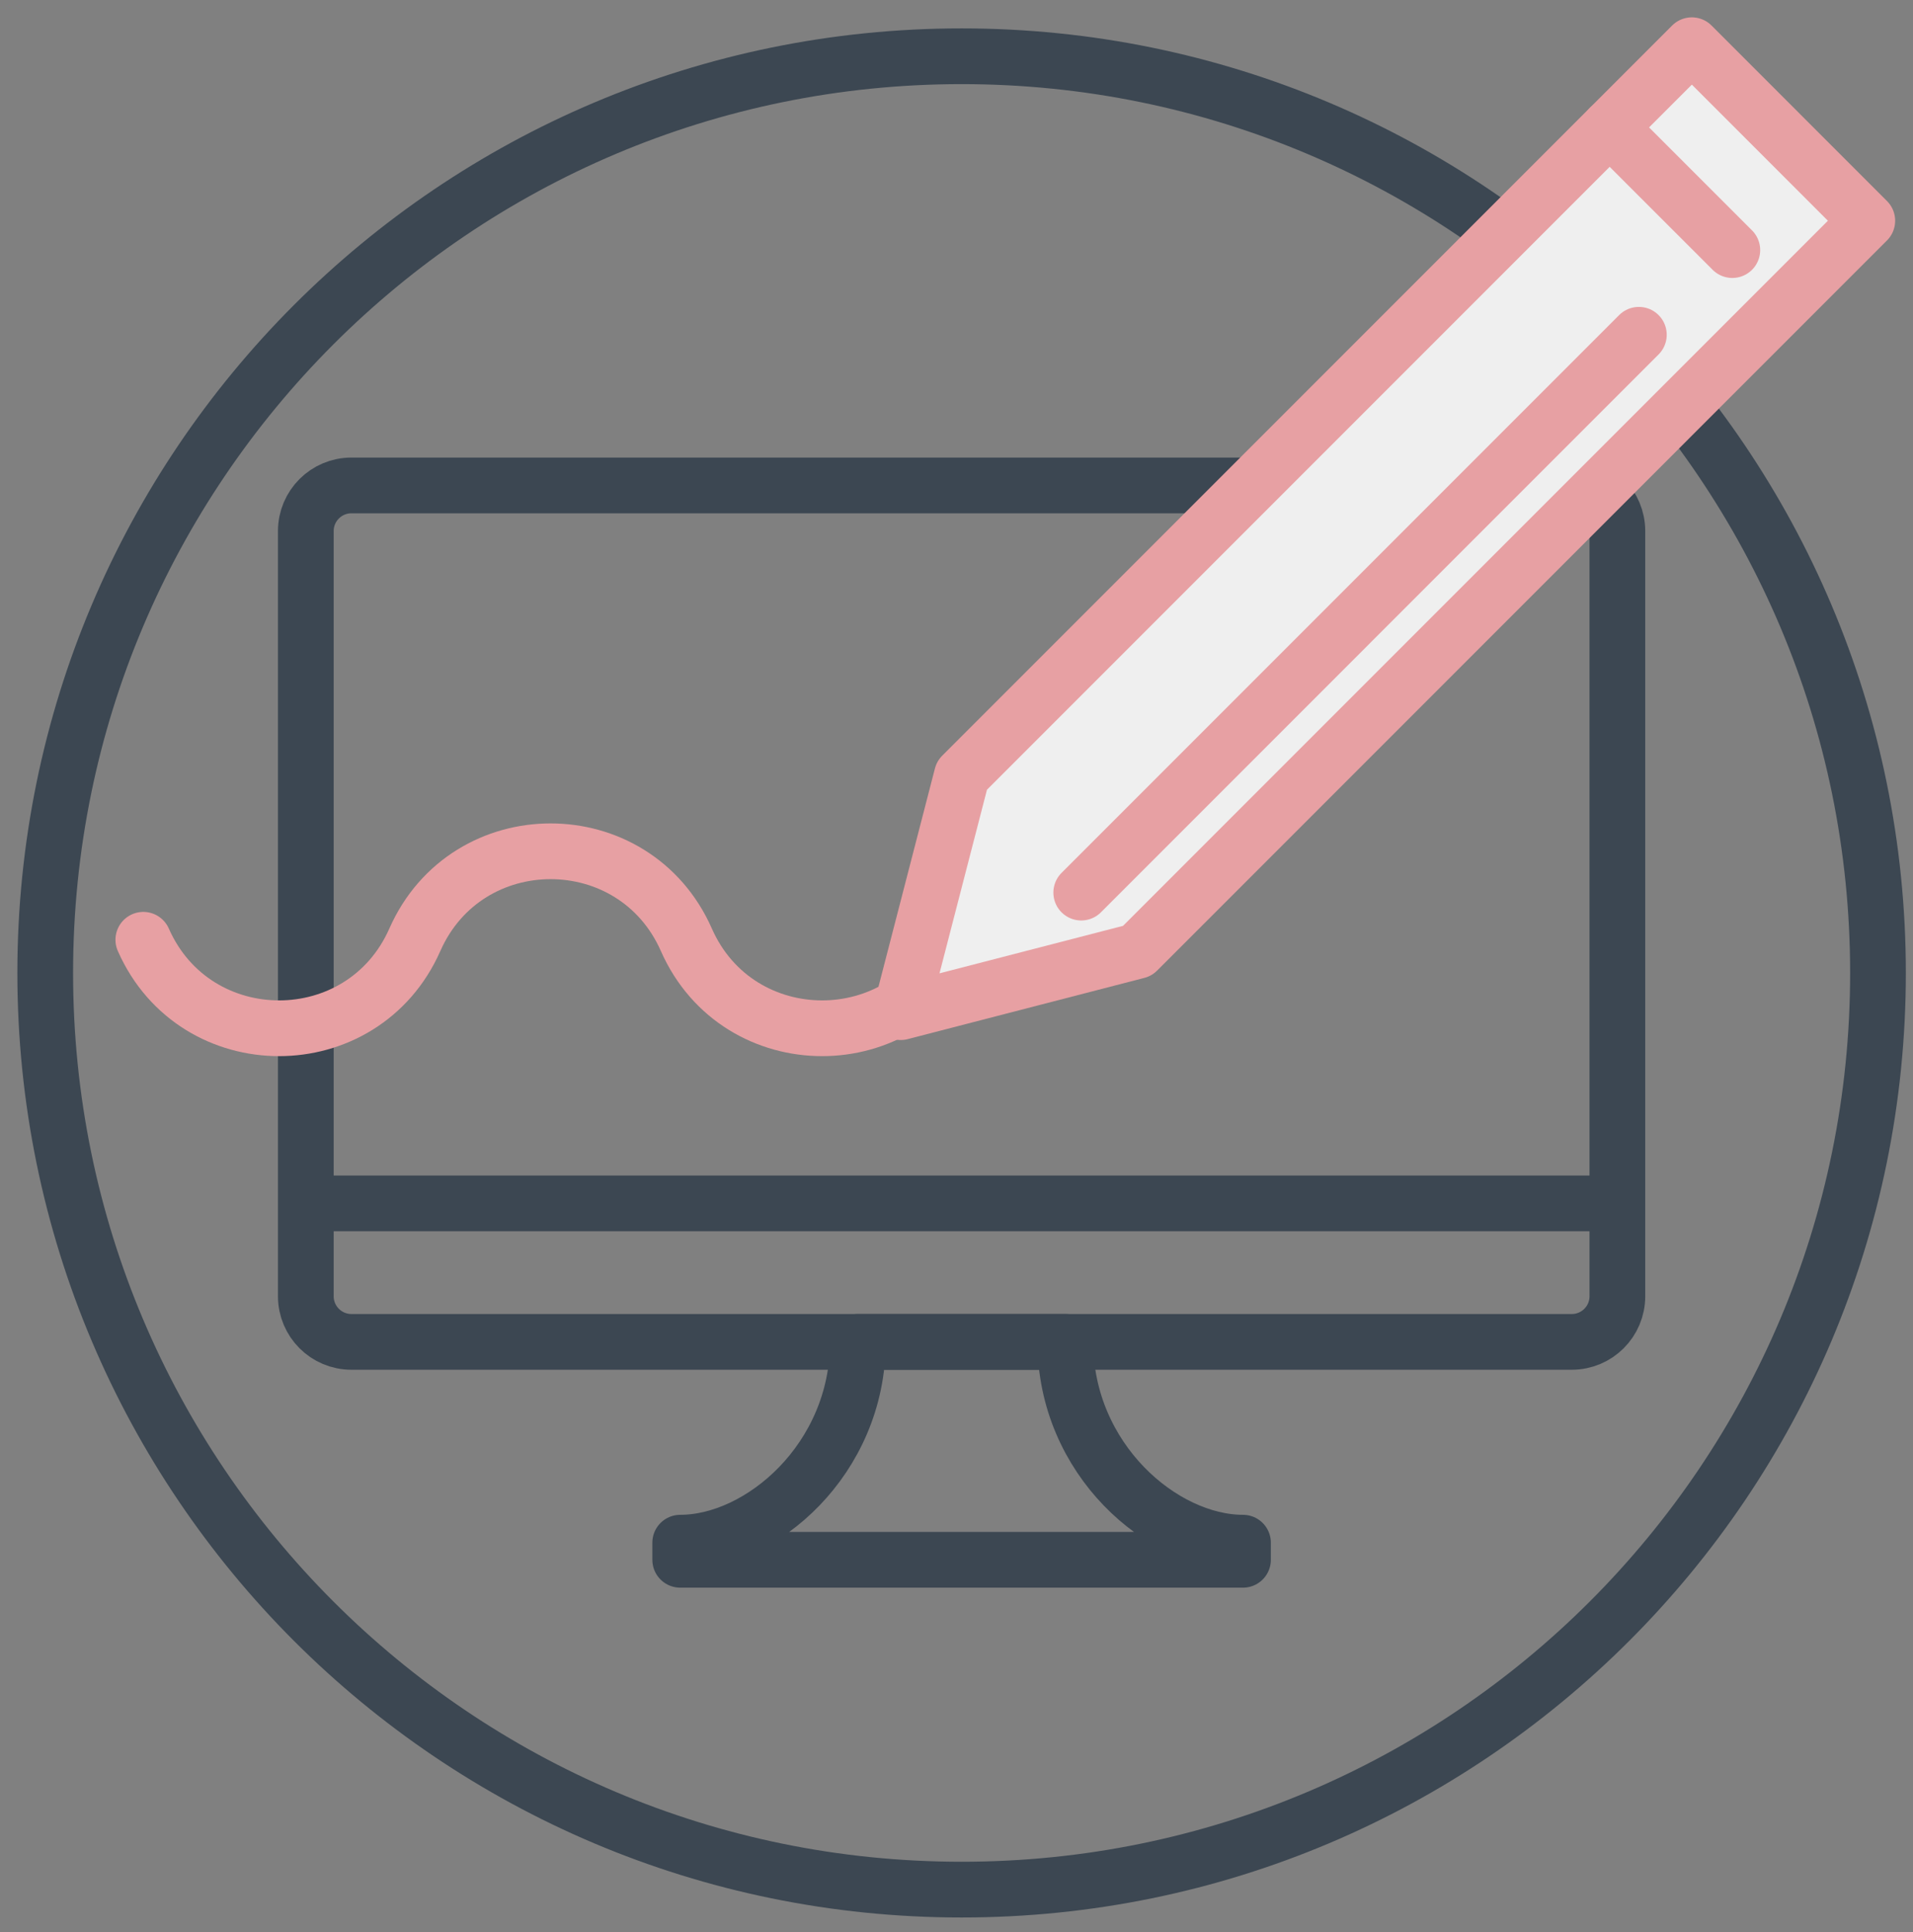
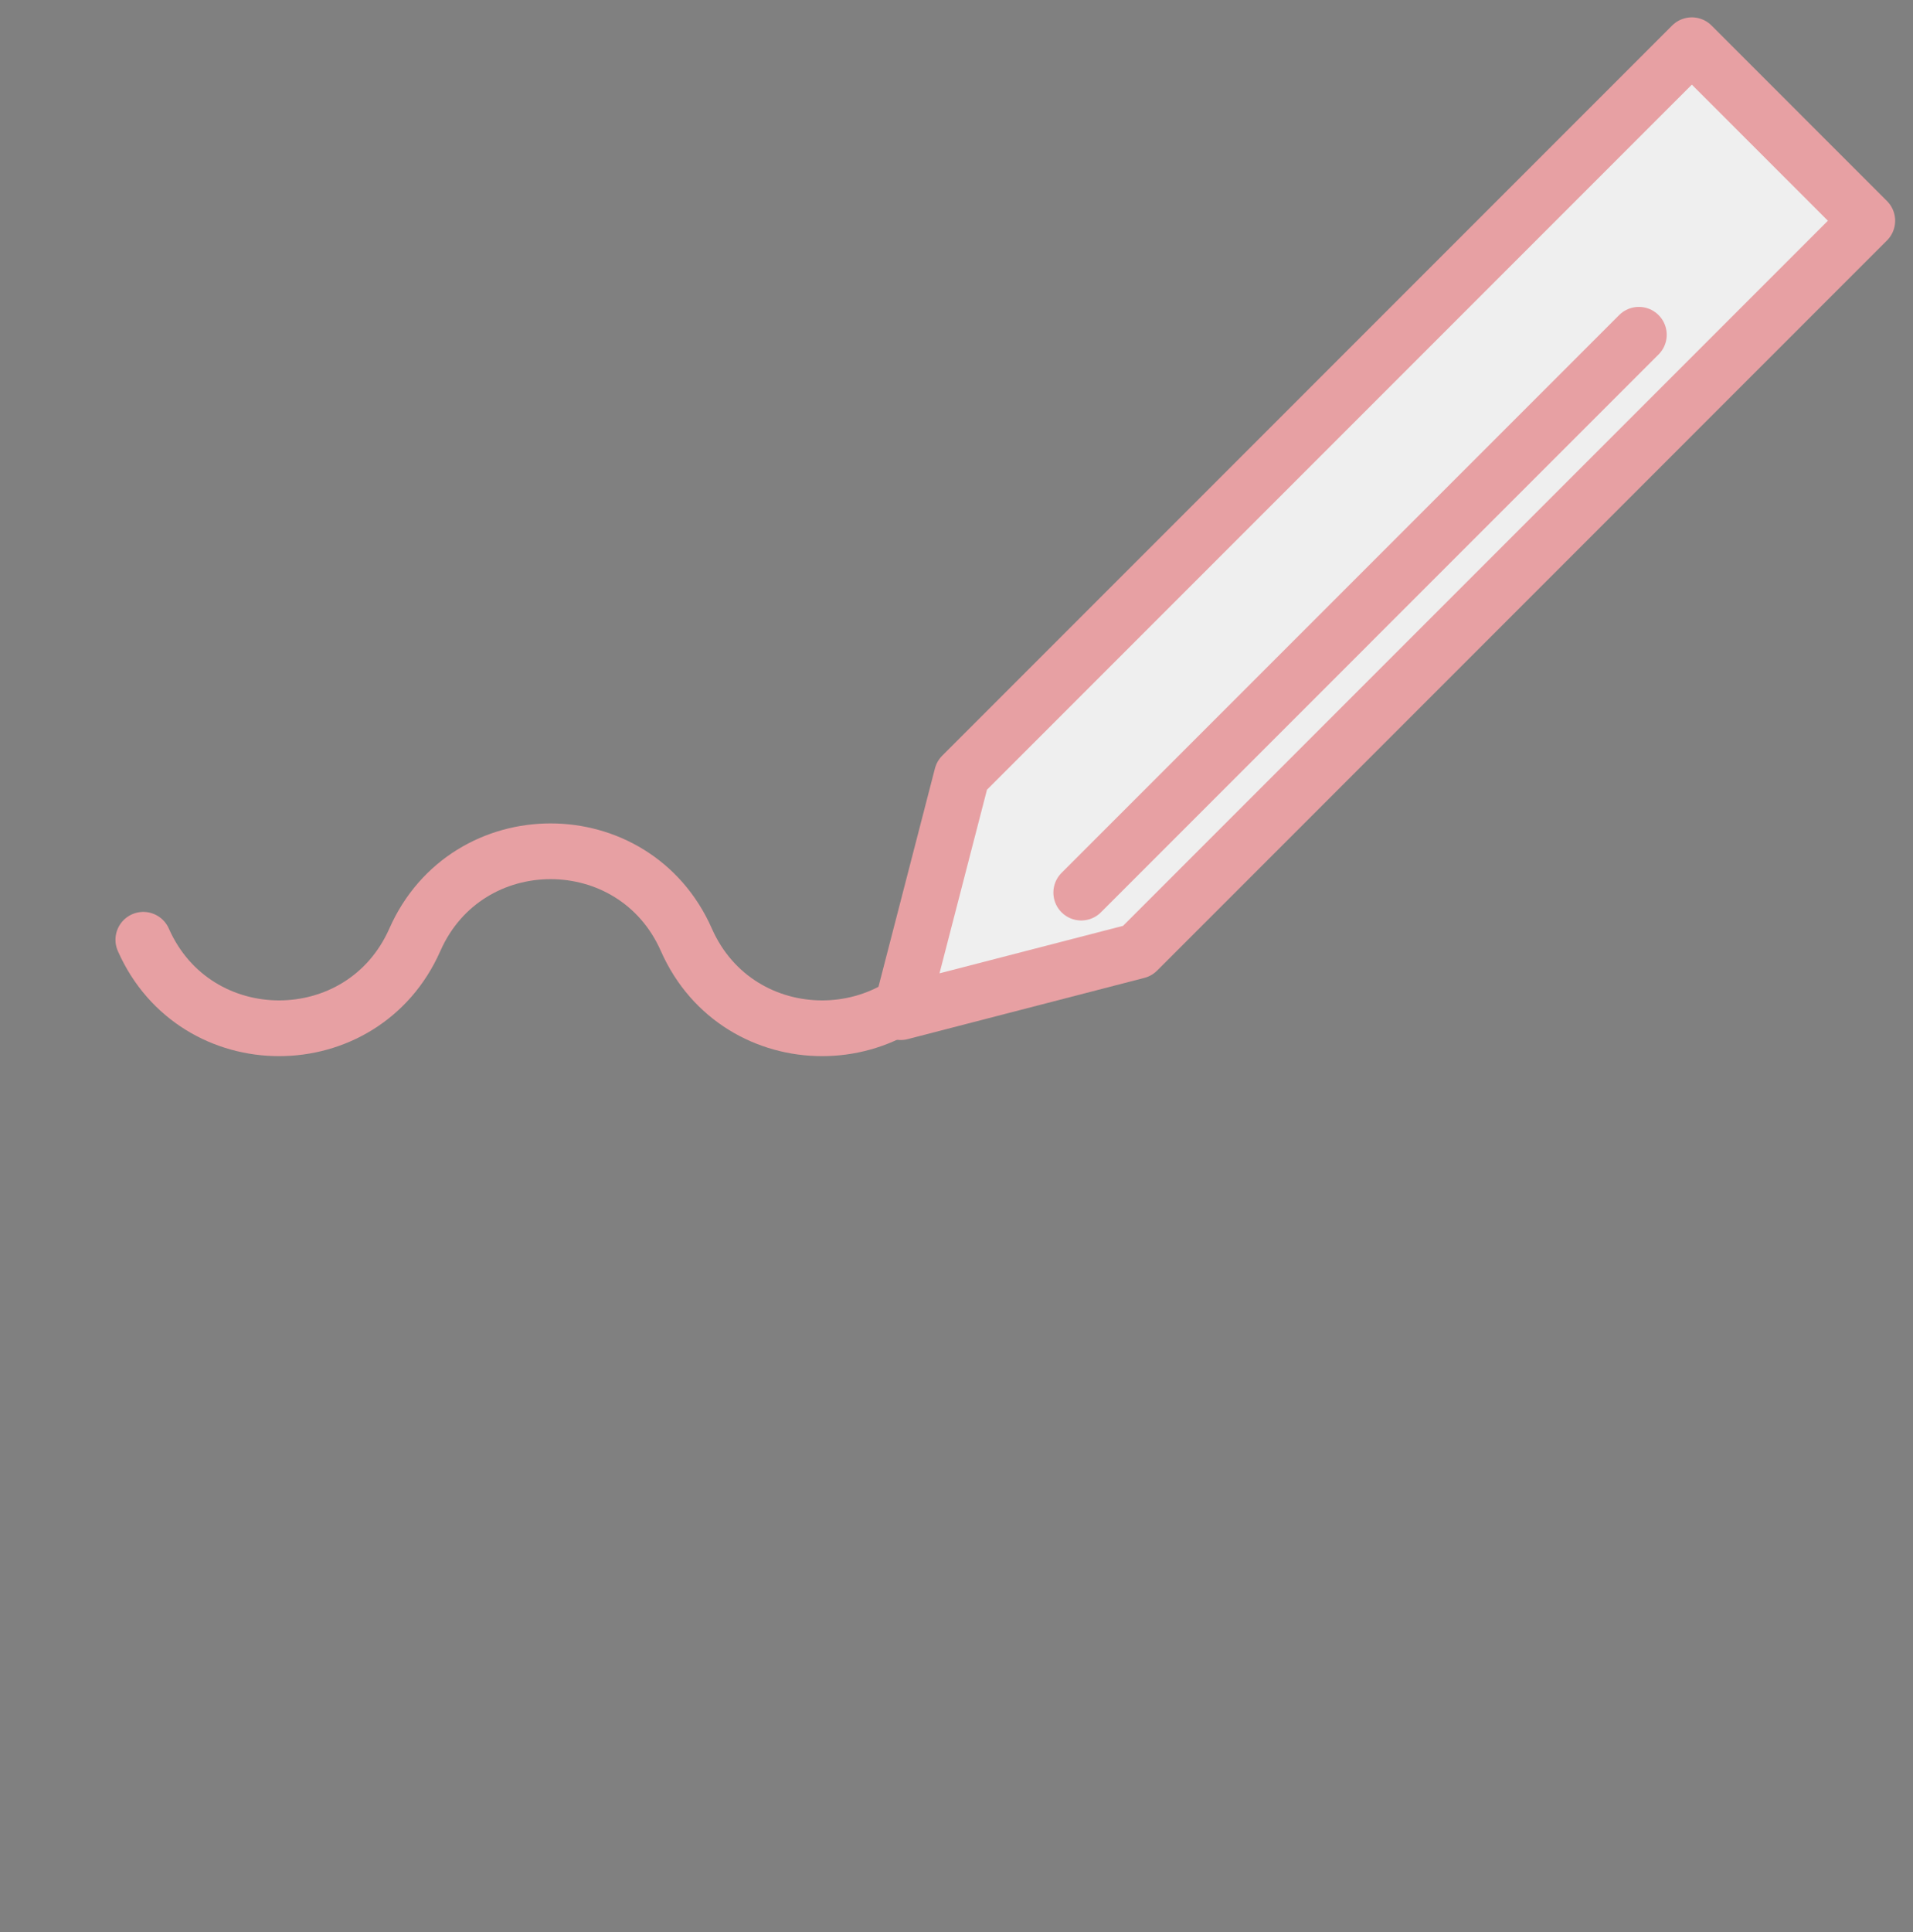
<svg xmlns="http://www.w3.org/2000/svg" width="103px" height="104px" viewBox="0 0 103 104" version="1.1">
  <rect x="0" y="0" width="103" height="104" fill="#808080" stroke="none" />
  <title>Edit Copy</title>
  <desc>Created with Sketch.</desc>
  <defs />
  <g id="Desktop" stroke="none" stroke-width="1" fill="none" fill-rule="evenodd">
    <g id="Edit-Copy" transform="translate(2, 2)">
-       <path d="M99.115,50.368 C99.115,77.618 77.024,99.708 49.775,99.708 C22.525,99.708 0.435,77.618 0.435,50.368 C0.435,23.118 22.525,1.028 49.775,1.028 C77.024,1.028 99.115,23.118 99.115,50.368 Z" id="Stroke-1" stroke="#3C4752" stroke-width="3" stroke-linejoin="round" />
-       <path d="M82.628,70.226 L16.921,70.226 C15.565,70.226 14.466,69.127 14.466,67.771 L14.466,26.583 C14.466,25.227 15.565,24.128 16.921,24.128 L82.628,24.128 C83.984,24.128 85.083,25.227 85.083,26.583 L85.083,67.771 C85.083,69.127 83.984,70.226 82.628,70.226 Z" id="Stroke-3" stroke="#3C4752" stroke-width="3" stroke-linejoin="round" />
-       <path d="M14.466,62.773 L85.083,62.773" id="Stroke-5" stroke="#3C4752" stroke-width="3" stroke-linejoin="round" />
      <path d="M5.717,48.583 C8.52,54.934 17.532,54.934 20.336,48.583 C23.139,42.232 32.151,42.232 34.955,48.583 C37.759,54.934 46.77,54.934 49.574,48.583" id="Stroke-7" stroke="#E7A0A3" stroke-width="3" stroke-linecap="round" stroke-linejoin="round" />
      <polygon id="Fill-9" fill="#EFEFEF" points="59.238 49.183 46.495 52.479 49.791 39.736 89.092 0.434 98.539 9.881" />
      <polygon id="Stroke-11" stroke="#E7A0A3" stroke-width="3" stroke-linecap="round" stroke-linejoin="round" points="59.238 49.183 46.495 52.479 49.791 39.736 89.092 0.434 98.539 9.881" />
-       <path d="M84.668,4.858 L91.272,11.461" id="Stroke-15" stroke="#E7A0A3" stroke-width="3" stroke-linecap="round" stroke-linejoin="round" />
      <path d="M86.24,16.019 L56.216,46.044" id="Stroke-19" stroke="#E7A0A3" stroke-width="3" stroke-linecap="round" stroke-linejoin="round" />
-       <path d="M55.36,70.226 L44.189,70.226 C44.189,76.54 38.972,81.034 34.624,81.034 L34.624,81.955 L64.925,81.955 L64.925,81.034 C60.577,81.034 55.36,76.54 55.36,70.226 Z" id="Stroke-21" stroke="#3C4752" stroke-width="3" stroke-linejoin="round" />
    </g>
  </g>
</svg>